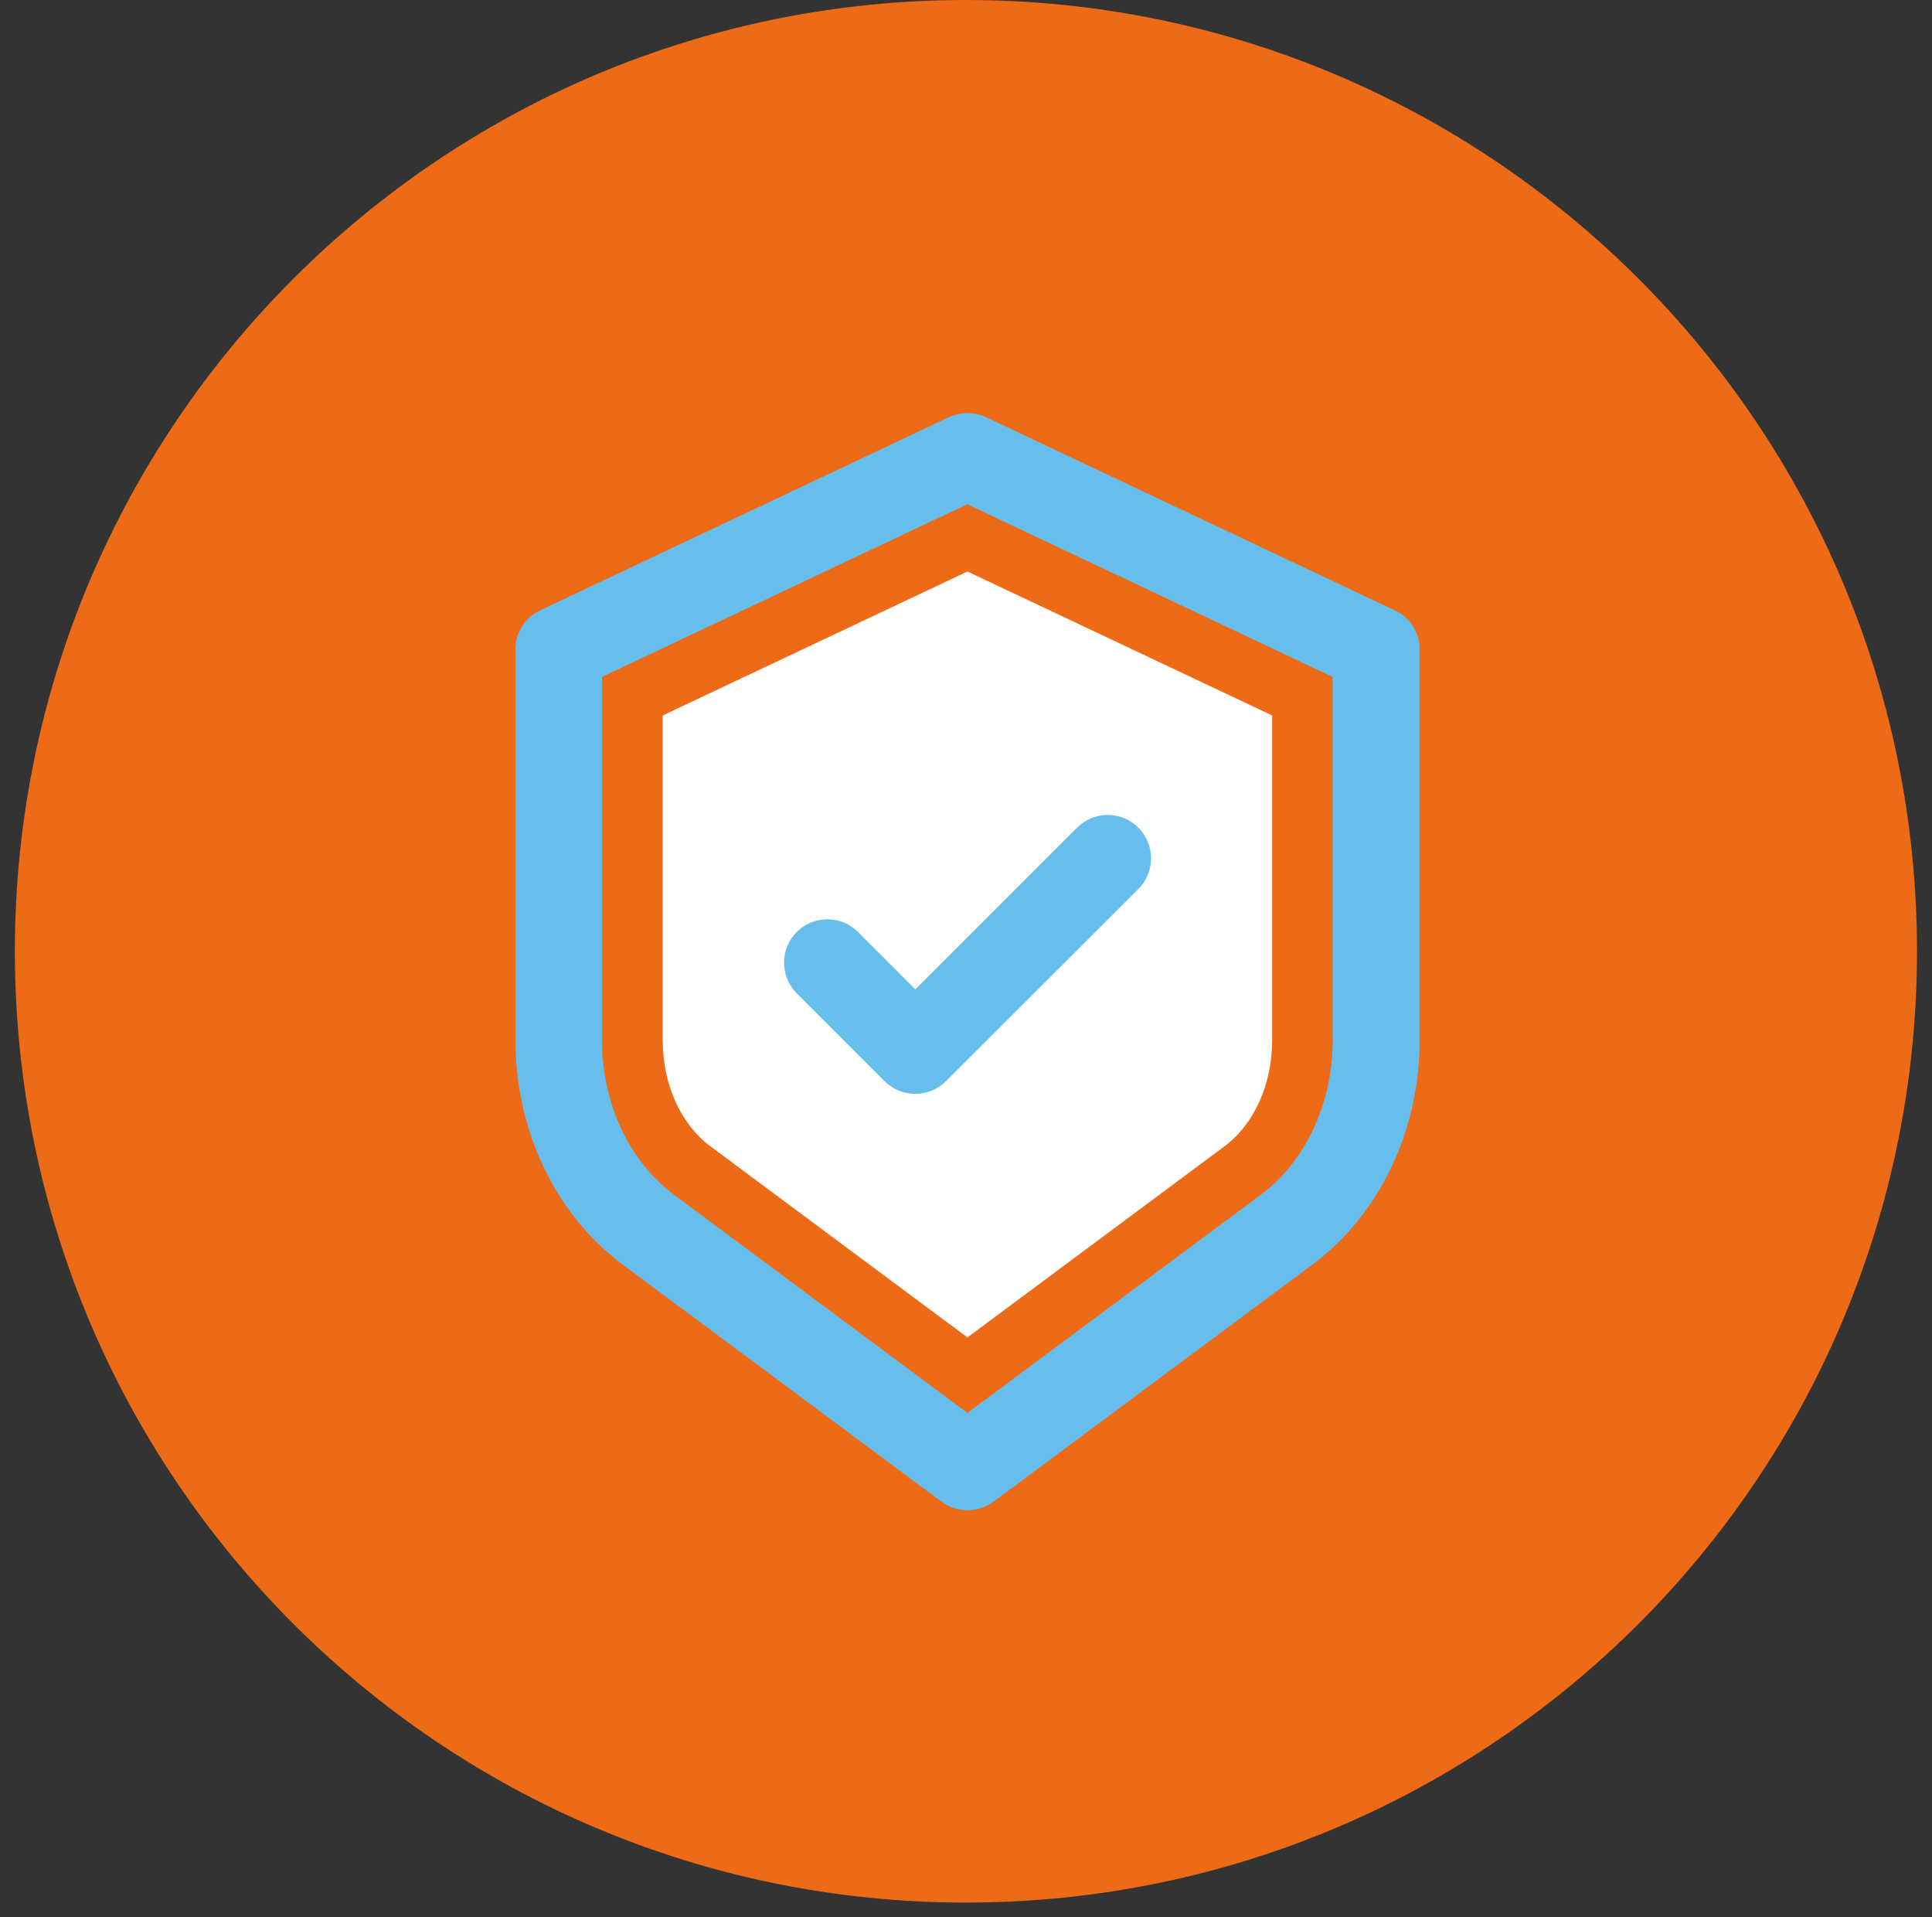
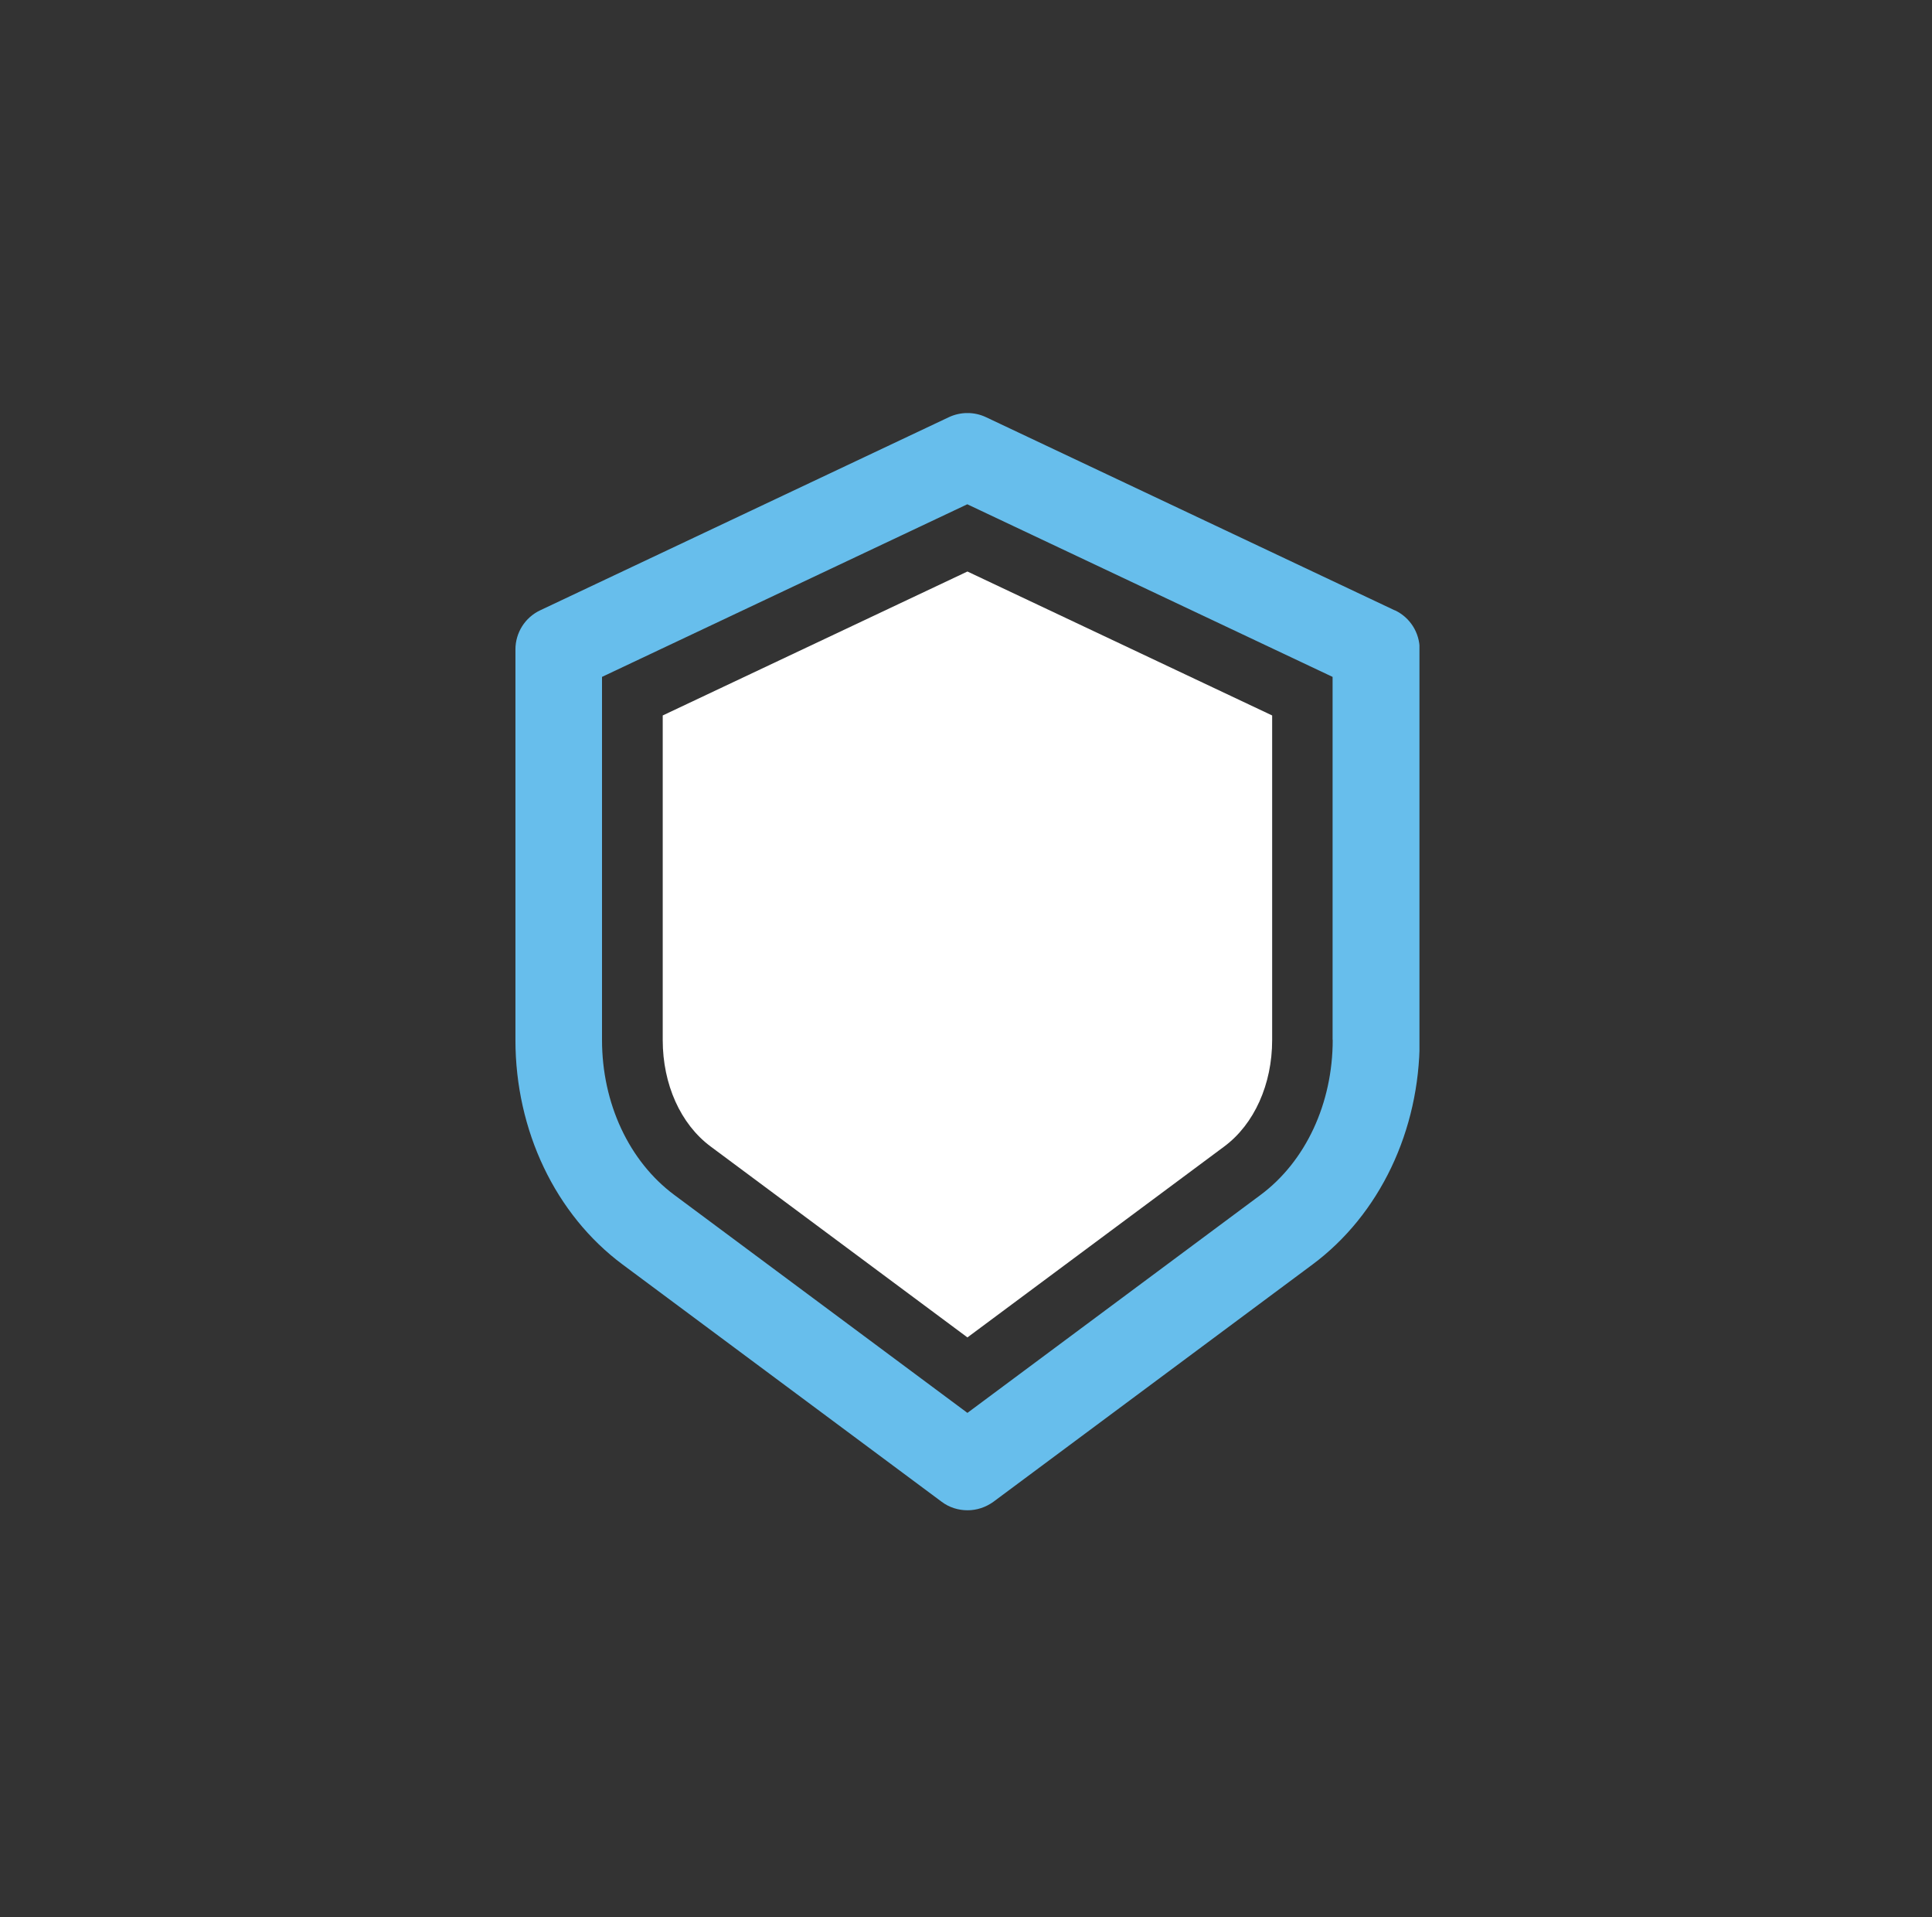
<svg xmlns="http://www.w3.org/2000/svg" width="125" height="124" viewBox="0 0 125 124" fill="none">
  <rect x="0" y="0" width="125" height="124" fill="#333333" stroke="none" />
-   <path d="M62.496 123.067C28.512 123.067 0.963 95.517 0.963 61.533C0.963 27.549 28.512 1.63272e-05 62.496 1.78126e-05C96.48 1.92981e-05 124.029 27.549 124.029 61.533C124.029 95.517 96.48 123.067 62.496 123.067Z" fill="#ED6B16" />
  <g clip-path="url(#clip0_262_410)">
    <path d="M90.234 39.477L63.791 26.984C63.038 26.628 62.155 26.628 61.394 26.984L34.951 39.477C33.971 39.938 33.348 40.926 33.348 42.011V67.264C33.348 73.134 35.938 78.567 40.286 81.797L60.924 97.14C61.418 97.513 62.009 97.691 62.6 97.691C63.191 97.691 63.774 97.504 64.276 97.14L84.914 81.797C89.262 78.567 91.853 73.134 91.853 67.264V42.011C91.853 40.926 91.23 39.938 90.25 39.477H90.234ZM86.226 67.264C86.226 71.369 84.477 75.126 81.554 77.296L62.592 91.392L43.63 77.296C40.699 75.118 38.95 71.369 38.95 67.264V43.784L62.584 32.619L86.218 43.784V67.264H86.226Z" fill="#67BEEC" />
    <path d="M62.593 36.968L42.878 46.279V67.273C42.878 70.147 44.036 72.714 45.971 74.155L62.593 86.51L79.215 74.155C81.15 72.714 82.308 70.139 82.308 67.273V46.279L62.593 36.968Z" fill="white" />
-     <path d="M59.217 70.755C59.937 70.755 60.65 70.488 61.2 69.937L73.653 57.501C74.746 56.408 74.746 54.627 73.653 53.534C72.552 52.441 70.778 52.441 69.685 53.534L59.225 63.994L55.517 60.286C54.423 59.193 52.642 59.193 51.549 60.286C50.456 61.379 50.456 63.16 51.549 64.253L57.233 69.937C57.784 70.48 58.496 70.755 59.217 70.755Z" fill="#67BEEC" />
  </g>
  <defs>
    <clipPath id="clip0_262_410">
      <rect width="58.489" height="70.982" fill="white" transform="translate(33.349 26.719)" />
    </clipPath>
  </defs>
</svg>